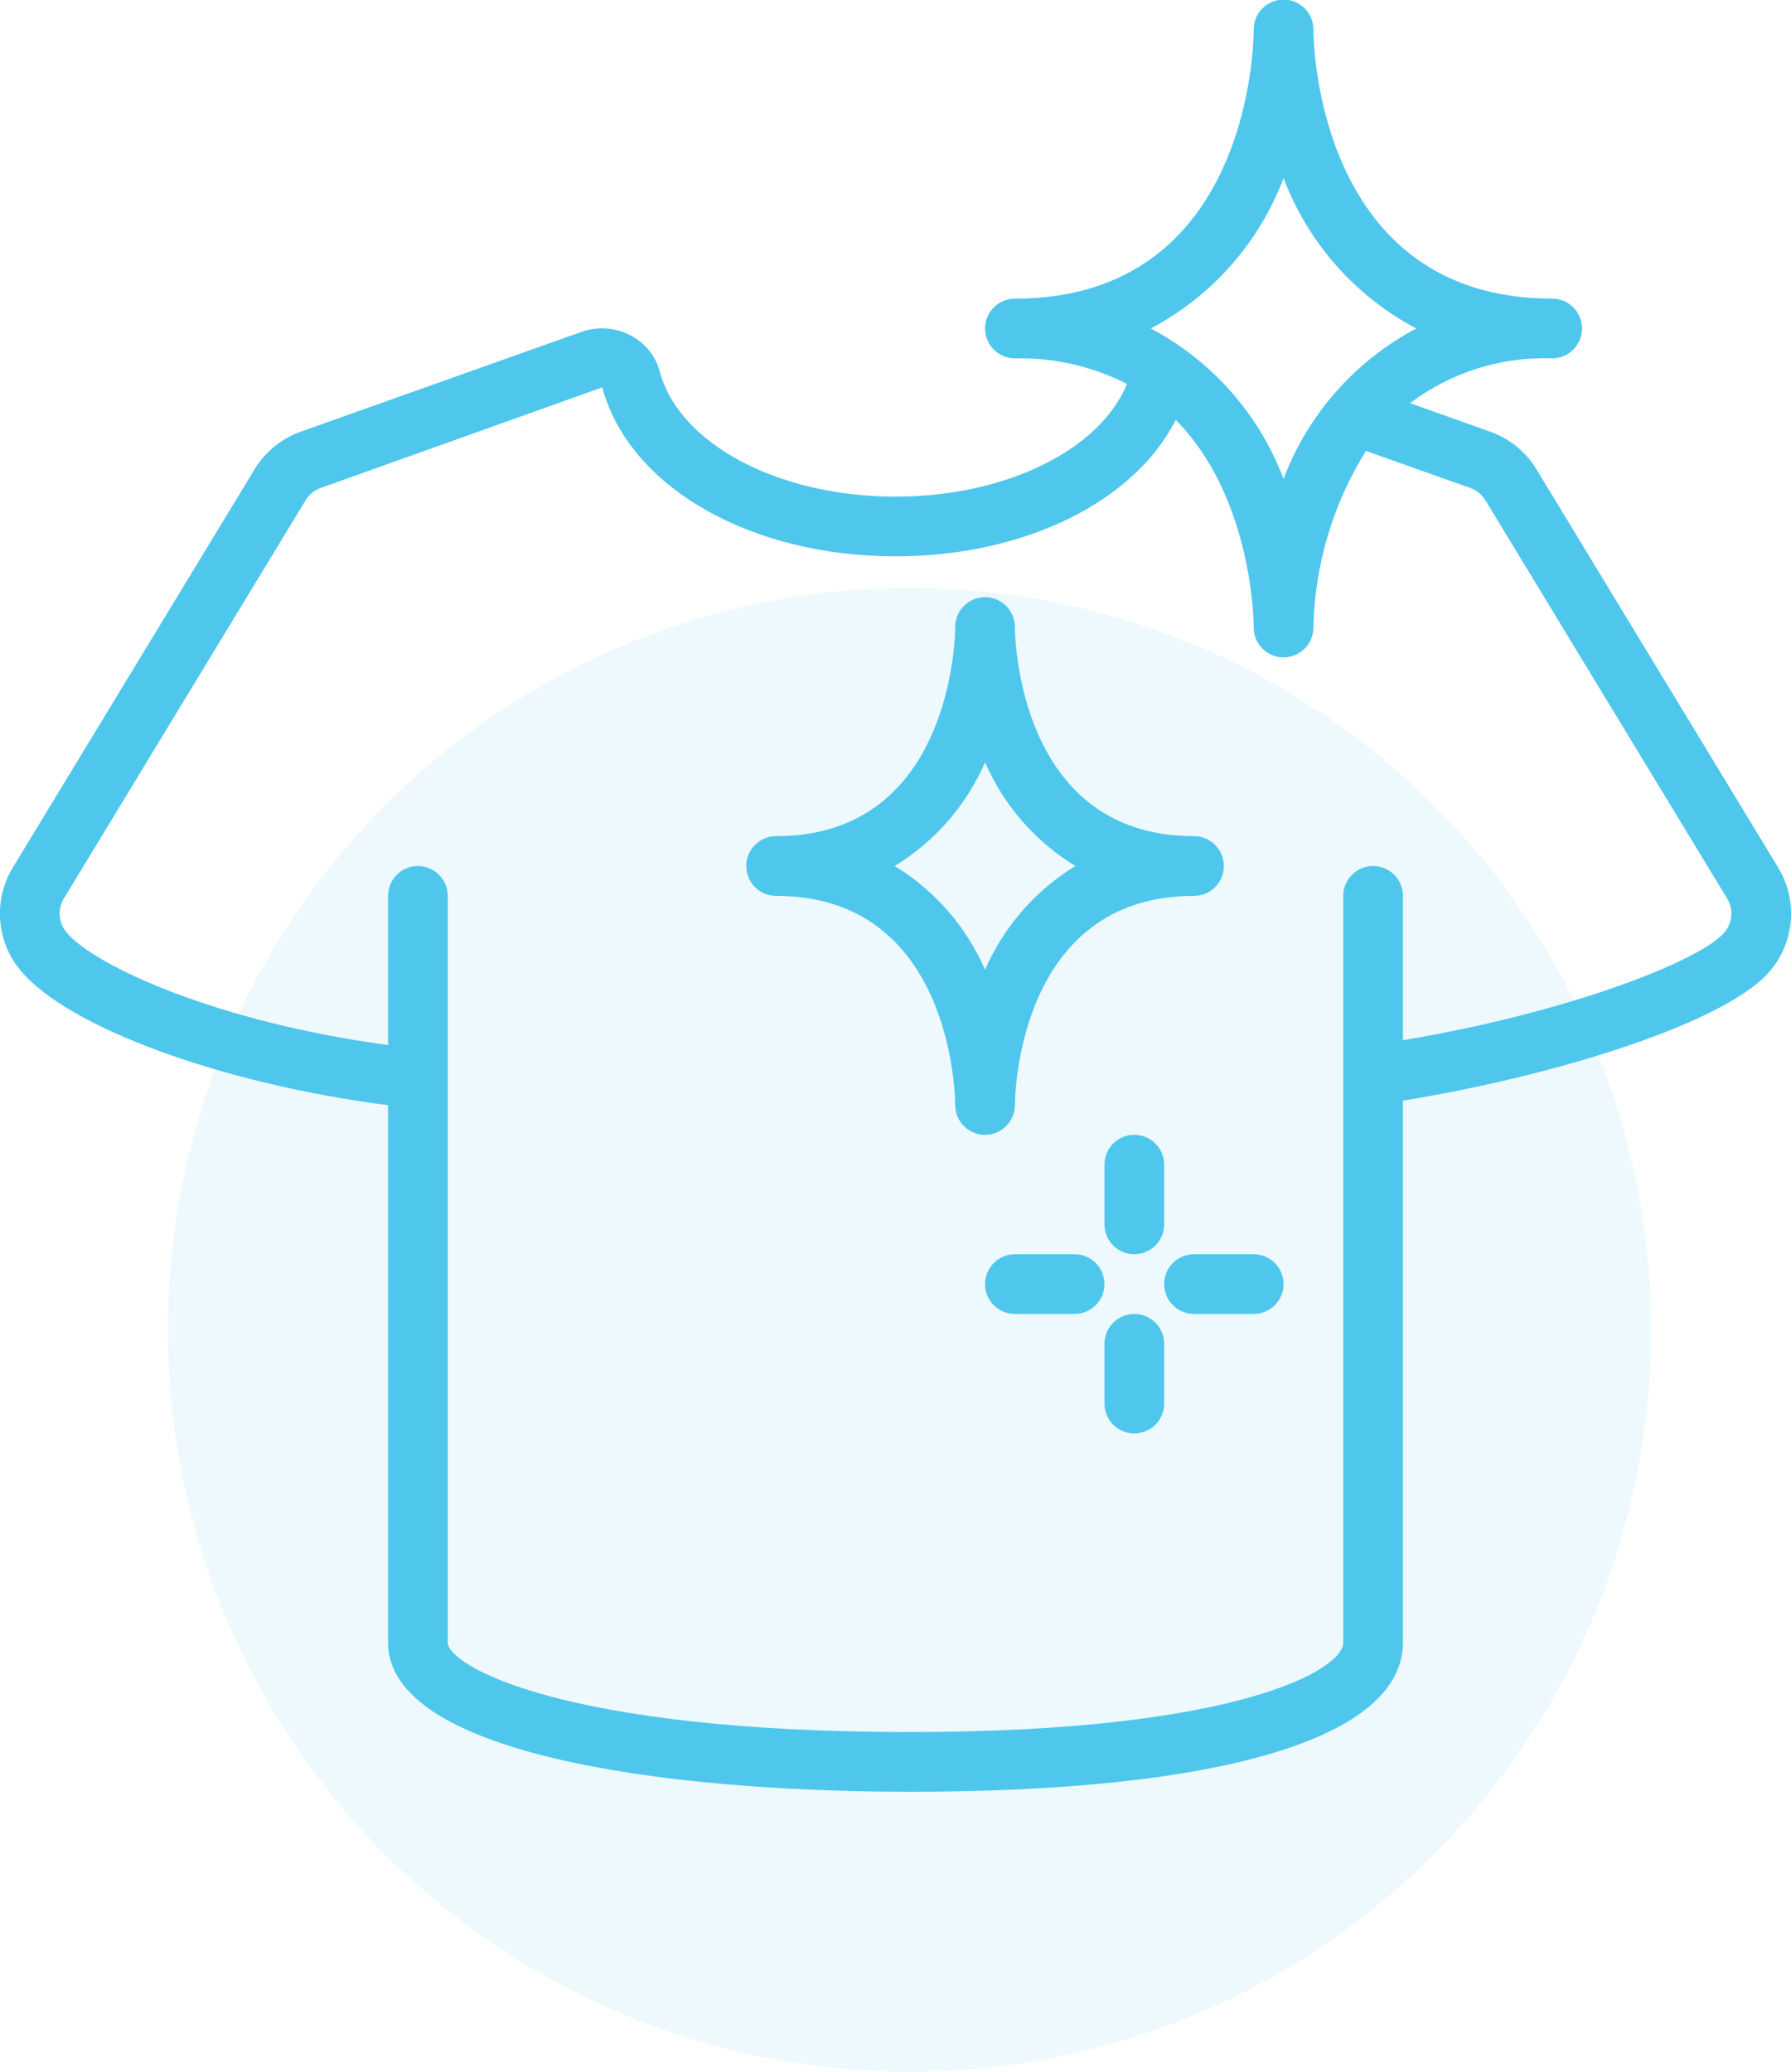
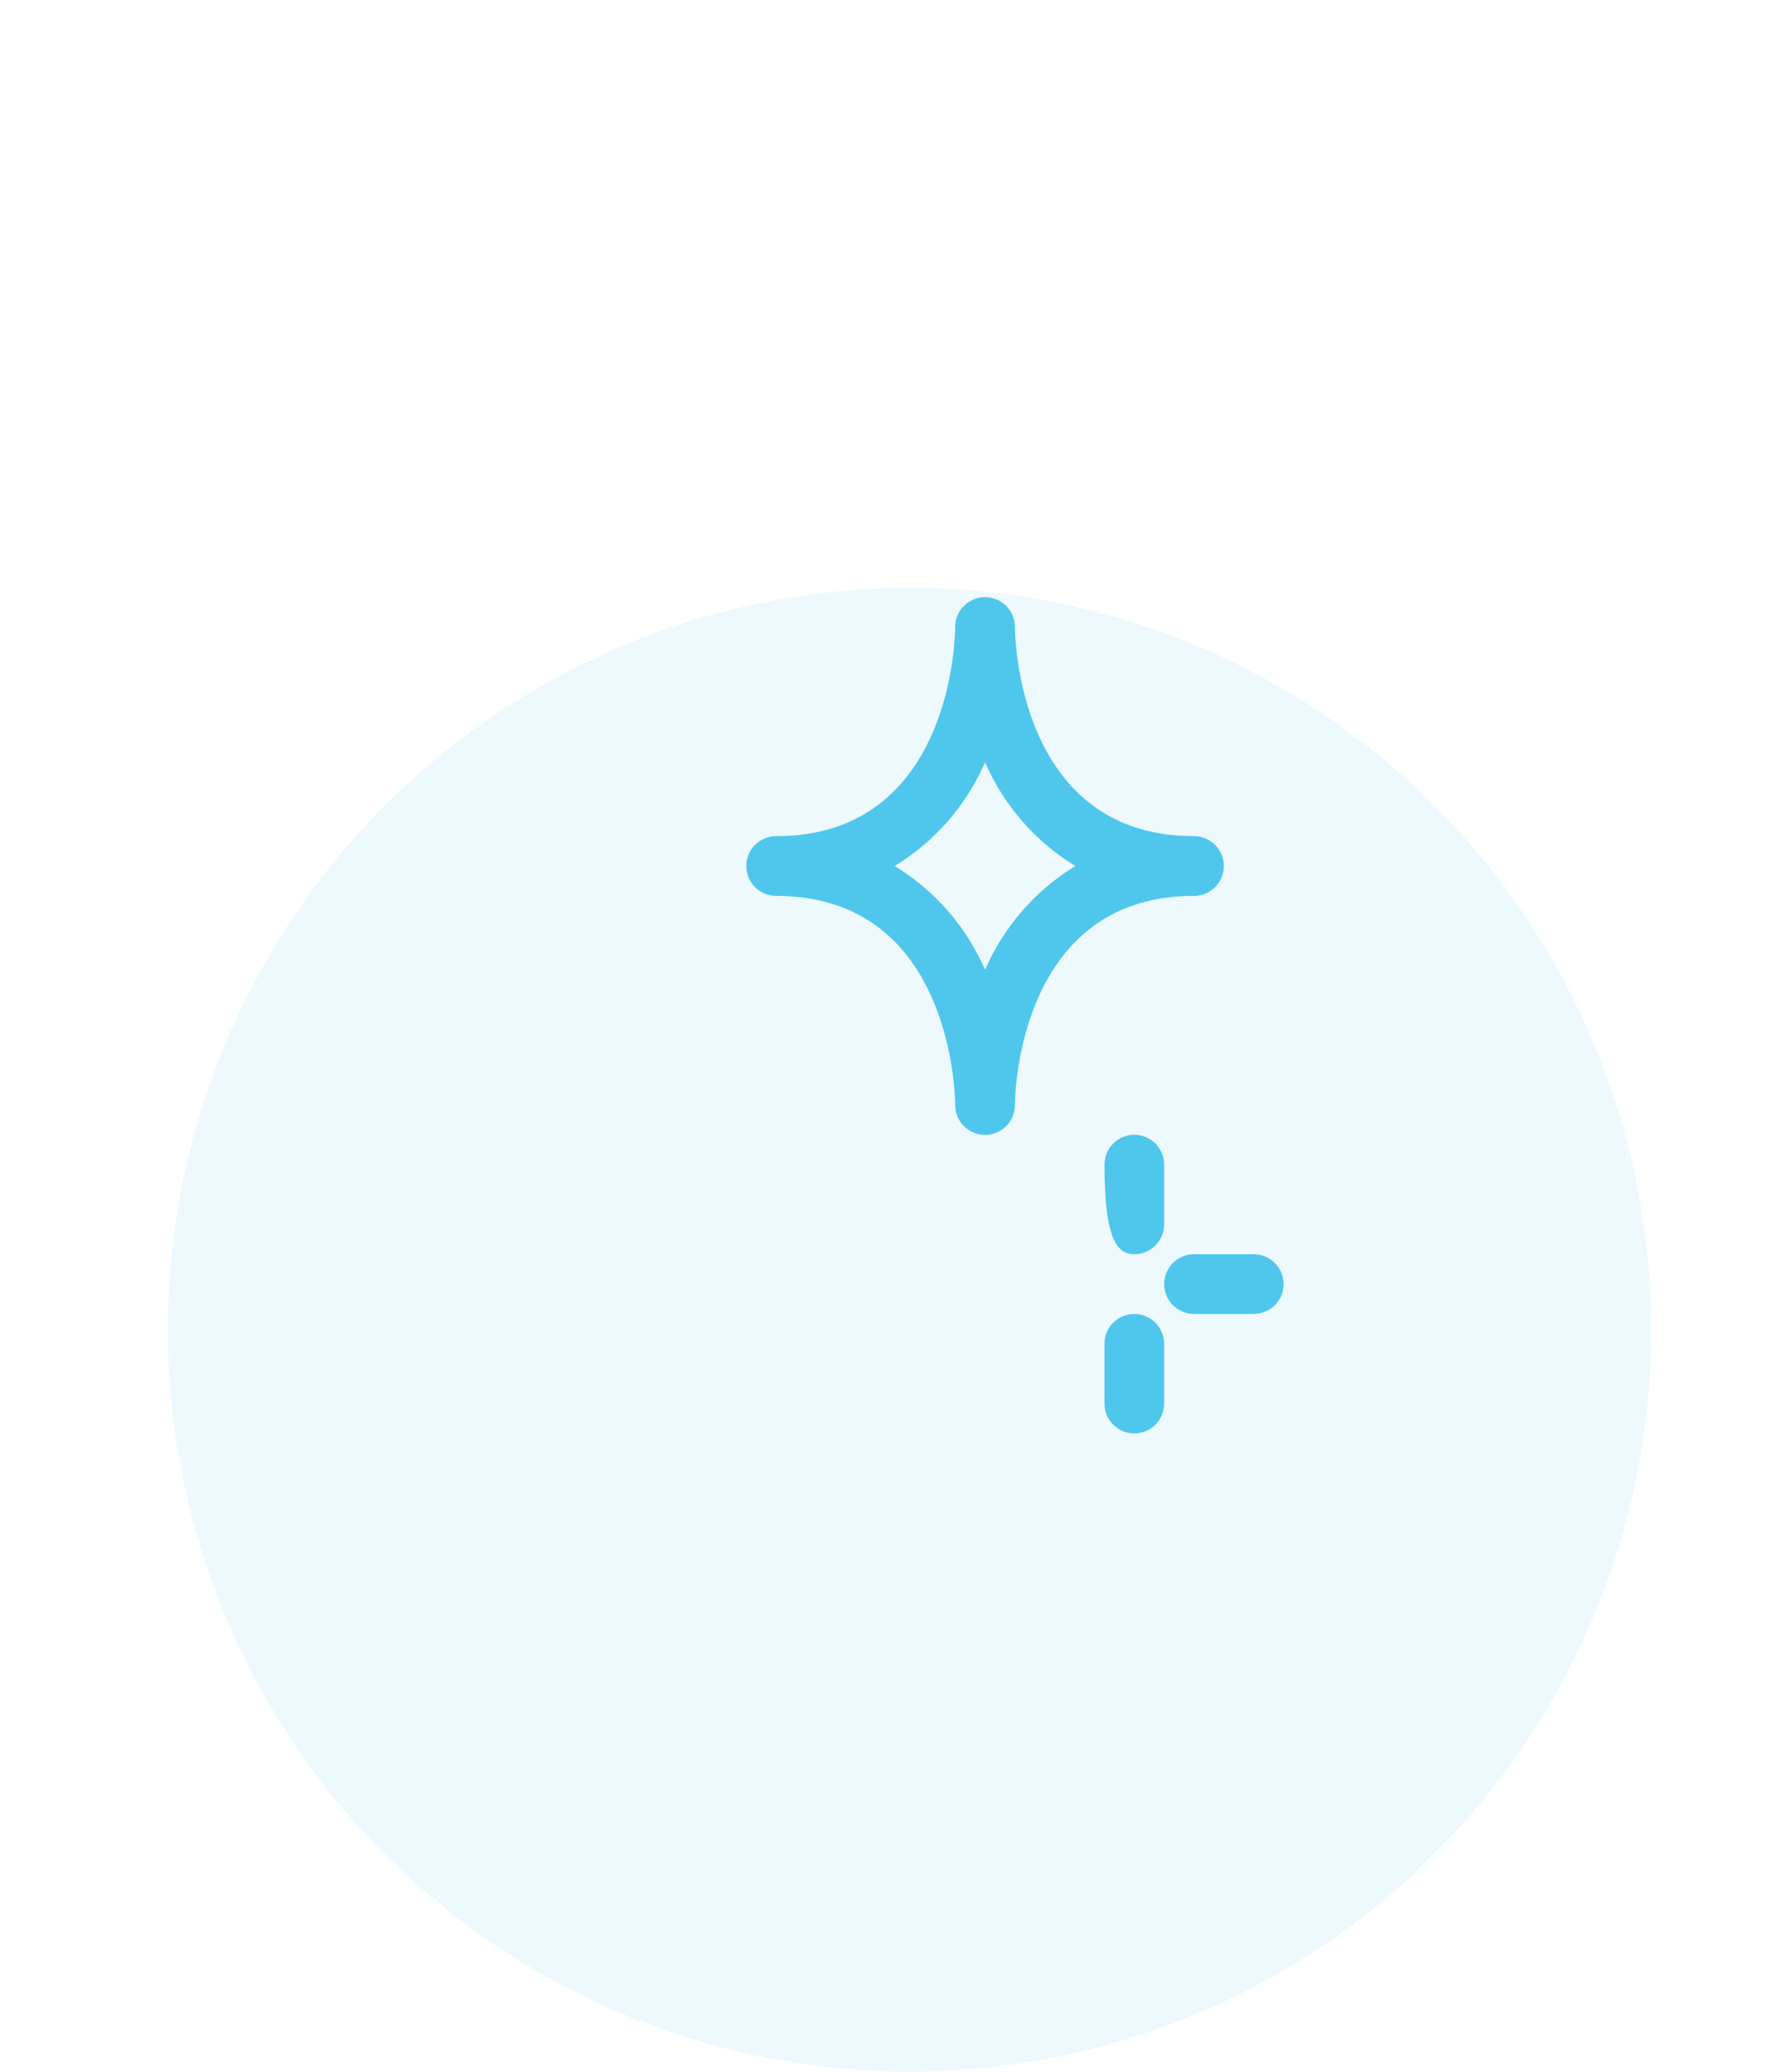
<svg xmlns="http://www.w3.org/2000/svg" width="64" height="74" viewBox="0 0 64 74" fill="none">
  <circle opacity="0.1" cx="32.5" cy="47.5" r="26.5" fill="#4FC7ED" />
  <g clip-path="url(#clip0_4007_35)">
-     <path d="M32 17.739C27.822 17.739 24.28 15.863 23.581 13.287C23.433 12.721 23.052 12.246 22.532 11.979C21.985 11.693 21.343 11.649 20.763 11.859L10.781 15.406C10.076 15.648 9.478 16.131 9.093 16.769L0.466 30.975C-0.243 32.13 -0.14 33.608 0.724 34.652C2.42 36.709 7.965 38.72 13.867 39.476V58.667C13.867 62.6 23.509 64 32.533 64C43.718 64 50.133 62.057 50.133 58.667V39.314C55.564 38.434 61.734 36.528 63.274 34.655C64.139 33.611 64.244 32.133 63.535 30.977L54.91 16.774C54.527 16.136 53.931 15.653 53.227 15.411L50.389 14.4C51.848 13.3 53.641 12.735 55.467 12.8C56.056 12.8 56.533 12.322 56.533 11.733C56.533 11.144 56.056 10.667 55.467 10.667C47.063 10.667 46.933 1.457 46.933 1.067C46.941 0.478 46.47 -0.006 45.881 -0.014C45.292 -0.022 44.808 0.449 44.8 1.038V1.056V1.067C44.8 1.459 44.703 10.667 36.267 10.667C35.678 10.667 35.2 11.144 35.2 11.733C35.2 12.322 35.678 12.8 36.267 12.8C37.656 12.77 39.032 13.083 40.271 13.712C39.312 16.069 35.94 17.739 32 17.739ZM53.084 17.876L61.714 32.088C61.948 32.467 61.913 32.953 61.629 33.296C60.816 34.286 56.144 36.151 50.133 37.155V32C50.133 31.411 49.656 30.933 49.067 30.933C48.478 30.933 48 31.411 48 32V58.667C48 59.669 44.106 61.867 32.533 61.867C20.07 61.867 16 59.487 16 58.667V32C16 31.411 15.522 30.933 14.933 30.933C14.344 30.933 13.867 31.411 13.867 32V37.327C7.867 36.525 3.386 34.527 2.367 33.292C2.085 32.948 2.053 32.462 2.288 32.084L10.919 17.872C11.047 17.659 11.247 17.5 11.483 17.422L21.52 13.837C22.48 17.39 26.794 19.872 32 19.872C36.636 19.872 40.554 17.902 42.013 14.997C44.735 17.748 44.8 22.134 44.8 22.4C44.792 22.989 45.263 23.473 45.852 23.481C46.441 23.489 46.925 23.018 46.933 22.429V22.411V22.4C46.984 20.172 47.632 17.999 48.81 16.107L52.53 17.427C52.762 17.507 52.958 17.666 53.084 17.876ZM45.867 6.364C46.741 8.671 48.427 10.581 50.609 11.733C48.427 12.886 46.741 14.795 45.867 17.103C44.992 14.795 43.306 12.886 41.124 11.733C43.306 10.581 44.992 8.671 45.867 6.364Z" fill="#4FC7ED" />
    <path d="M36.267 39.467C36.267 39.162 36.373 32 42.667 32C43.256 32 43.733 31.523 43.733 30.933C43.733 30.344 43.256 29.867 42.667 29.867C36.373 29.867 36.267 22.703 36.267 22.4V22.394C36.266 22.013 36.061 21.661 35.731 21.472C35.4 21.282 34.993 21.283 34.664 21.475C34.334 21.666 34.132 22.019 34.133 22.4C34.133 22.705 34.027 29.867 27.733 29.867C27.144 29.867 26.667 30.344 26.667 30.933C26.667 31.523 27.144 32 27.733 32C34.027 32 34.133 39.164 34.133 39.467V39.473C34.135 40.062 34.614 40.538 35.203 40.537C35.792 40.535 36.268 40.056 36.267 39.467ZM31.972 30.933C33.404 30.06 34.531 28.767 35.2 27.229C35.869 28.767 36.996 30.06 38.428 30.933C36.996 31.807 35.869 33.1 35.2 34.638C34.531 33.1 33.404 31.807 31.972 30.933Z" fill="#4FC7ED" />
-     <path d="M39.467 41.6V43.733C39.467 44.323 39.944 44.8 40.533 44.8C41.122 44.8 41.6 44.323 41.6 43.733V41.6C41.6 41.011 41.122 40.533 40.533 40.533C39.944 40.533 39.467 41.011 39.467 41.6Z" fill="#4FC7ED" />
+     <path d="M39.467 41.6C39.467 44.323 39.944 44.8 40.533 44.8C41.122 44.8 41.6 44.323 41.6 43.733V41.6C41.6 41.011 41.122 40.533 40.533 40.533C39.944 40.533 39.467 41.011 39.467 41.6Z" fill="#4FC7ED" />
    <path d="M40.533 46.933C39.944 46.933 39.467 47.411 39.467 48V50.133C39.467 50.722 39.944 51.2 40.533 51.2C41.122 51.2 41.6 50.722 41.6 50.133V48C41.6 47.411 41.122 46.933 40.533 46.933Z" fill="#4FC7ED" />
    <path d="M44.8 44.8H42.667C42.078 44.8 41.6 45.278 41.6 45.867C41.6 46.456 42.078 46.933 42.667 46.933H44.8C45.389 46.933 45.867 46.456 45.867 45.867C45.867 45.278 45.389 44.8 44.8 44.8Z" fill="#4FC7ED" />
-     <path d="M38.4 44.8H36.267C35.678 44.8 35.2 45.278 35.2 45.867C35.2 46.456 35.678 46.933 36.267 46.933H38.4C38.989 46.933 39.467 46.456 39.467 45.867C39.467 45.278 38.989 44.8 38.4 44.8Z" fill="#4FC7ED" />
  </g>
  <defs>
    <clipPath id="clip0_4007_35">
      <rect width="64" height="64" fill="white" />
    </clipPath>
  </defs>
</svg>